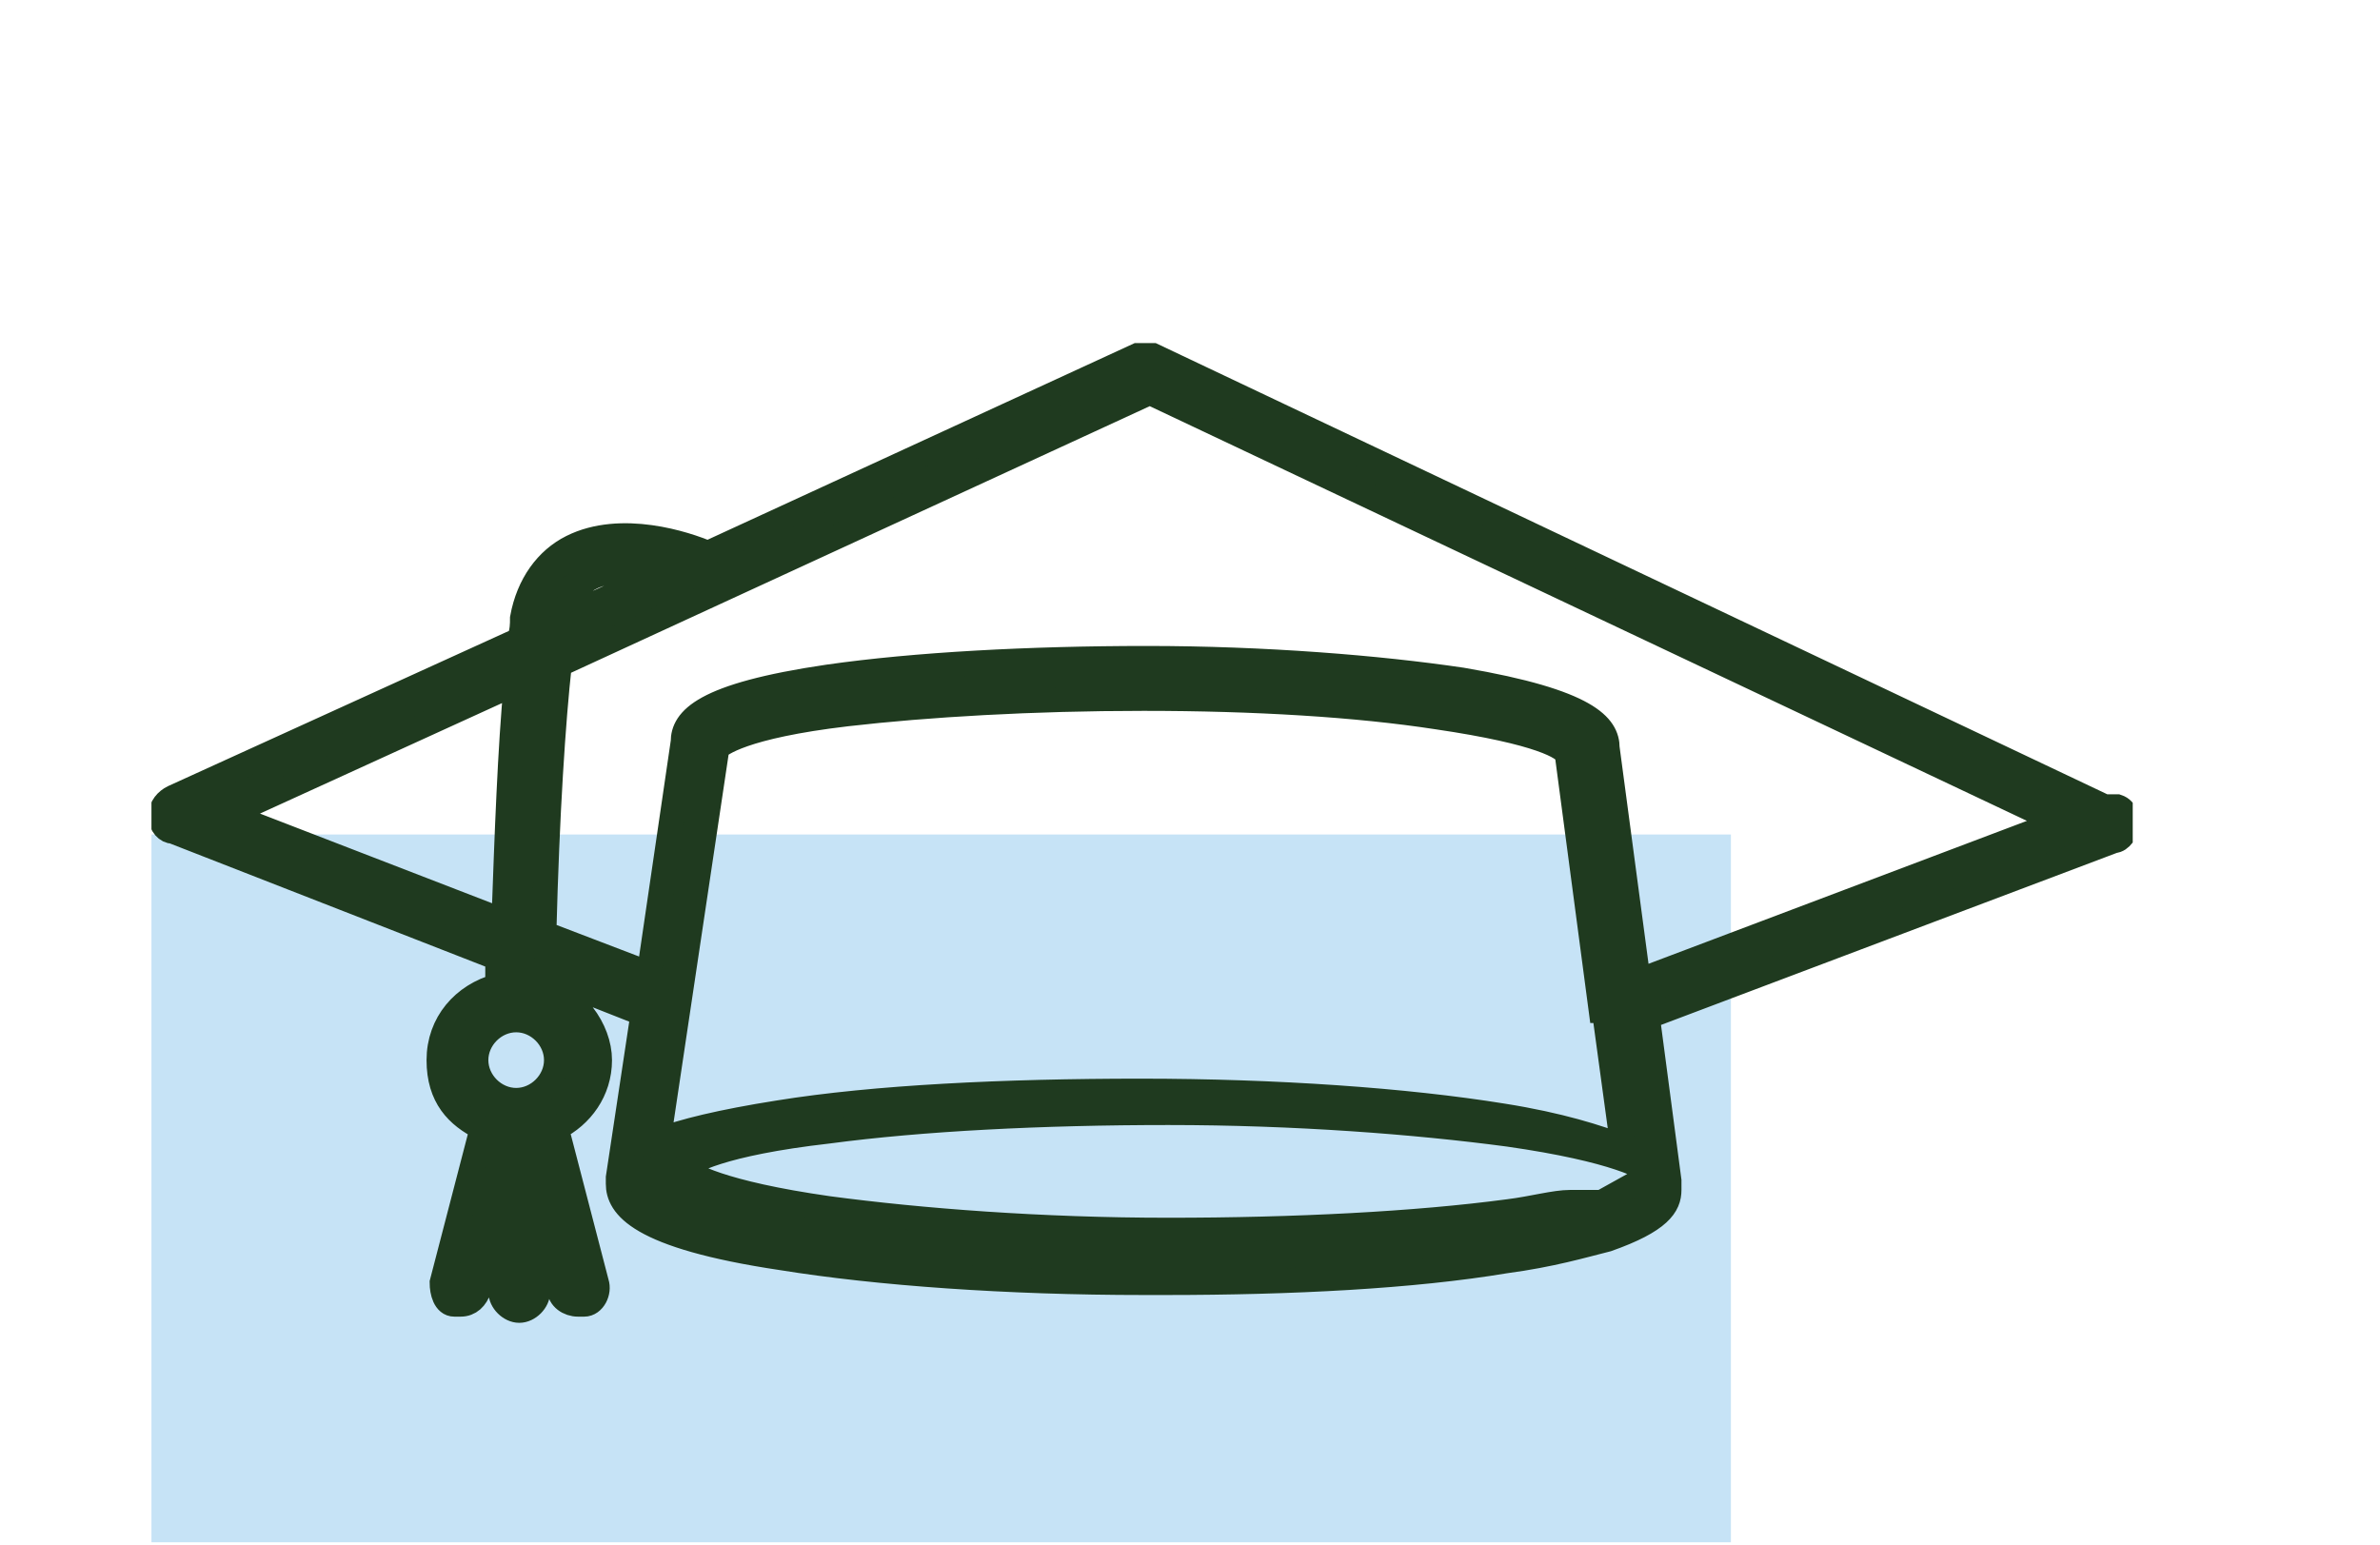
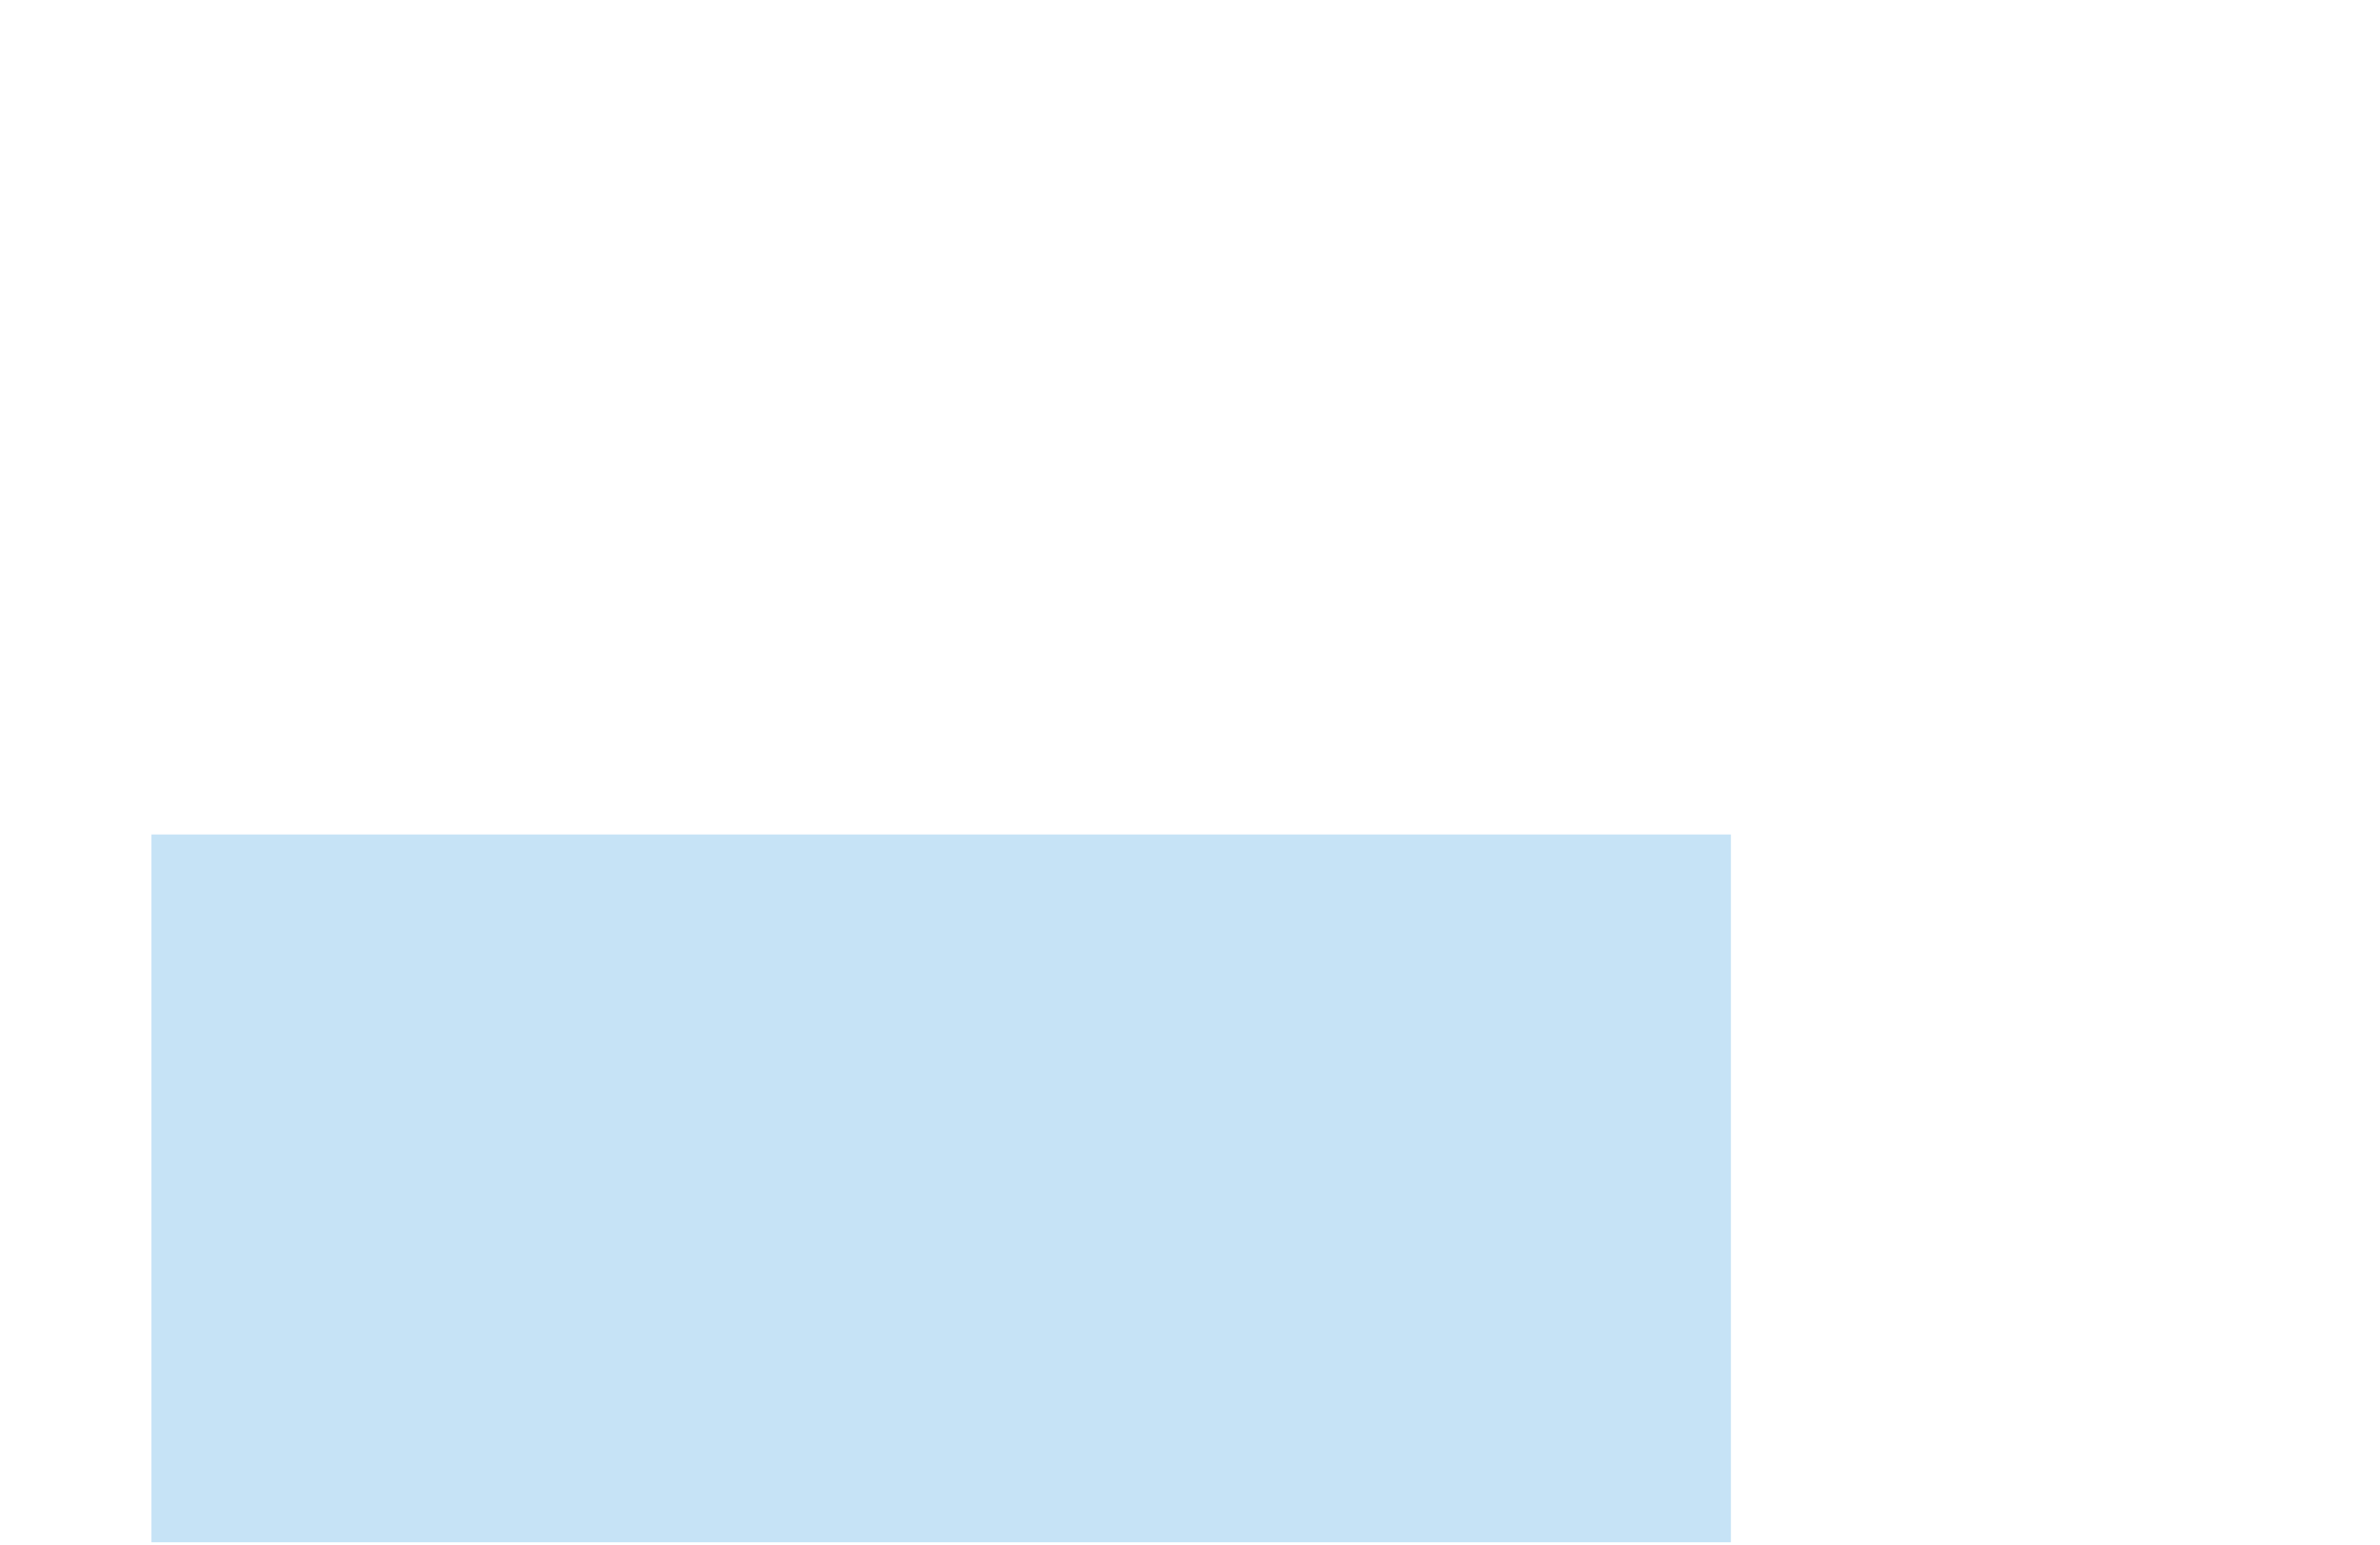
<svg xmlns="http://www.w3.org/2000/svg" id="Calque_1" version="1.1" viewBox="0 0 77 50">
  <defs>
    <style>
      .st0, .st1 {
        fill: none;
      }

      .st2 {
        fill: #1f3a1f;
      }

      .st1 {
        stroke: #1f3a1f;
        stroke-miterlimit: 10;
        stroke-width: .8px;
      }

      .st3 {
        fill: #c6e3f6;
      }

      .st4 {
        clip-path: url(#clippath);
      }
    </style>
    <clipPath id="clippath">
-       <rect class="st0" x="4.9" y="11.1" width="64.1" height="38.8" />
-     </clipPath>
+       </clipPath>
  </defs>
  <rect class="st3" x="4.9" y="27" width="51.1" height="22.9" />
  <g class="st4">
    <g>
-       <path class="st2" d="M53,31.7l-1-7.5c0-.7-.6-1.5-4.7-2.2-2.7-.4-6.4-.7-10.2-.7s-7.5.2-10.3.6c-4.1.6-4.7,1.4-4.7,2.1l-1.1,7.5-3.4-1.3c.1-3.9.3-6.9.5-8.7l19.1-8.8,29.4,13.9-13.5,5.1h0ZM52,38.9h0c0,0-.3,0-.4,0h-.8c-.5,0-1.2.2-2,.3-3,.4-6.9.6-11,.6s-8-.3-11-.7c-3.5-.5-4.5-1.1-4.7-1.3.2-.2,1.2-.8,4.7-1.2,3-.4,6.9-.6,11-.6s8,.3,11,.7c3.5.5,4.5,1.1,4.7,1.3,0,0-.3.2-.6.3M51.9,32.7h0l.6,4.4c-.8-.3-2-.7-3.9-1-3.1-.5-7.3-.8-11.7-.8s-8.6.2-11.7.7c-1.9.3-3.1.6-3.9.9l1.9-12.7h0c.1-.1.8-.7,4.2-1.1,2.6-.3,6-.5,9.6-.5s6.9.2,9.5.6c3.4.5,4.1,1,4.2,1.2l1.1,8.3h.1ZM7.5,26.3l9.2-4.2c-.2,2.1-.3,4.9-.4,7.7l-8.8-3.4h0ZM19.1,18.7c.6-.3,1.4-.3,2.2-.1l-3.1,1.4c.2-.6.5-1.1.9-1.3M18,34.3c0,.7-.6,1.3-1.3,1.3s-1.3-.6-1.3-1.3.6-1.3,1.3-1.3,1.3.6,1.3,1.3M68.3,26.2l-31-14.7h-.5l-13.9,6.4c-.7-.3-2.8-1-4.4-.2-.8.4-1.4,1.2-1.6,2.3,0,.2,0,.4-.1.7l-11.2,5.1c-.2.1-.4.3-.4.6s.2.5.4.5l10.5,4.1v.9c-1.1.3-1.9,1.2-1.9,2.4s.6,1.8,1.4,2.2l-1.3,5c0,.3.1.7.4.7h.2c.3,0,.5-.2.6-.5l.7-2.5v2.6c0,.3.3.6.6.6s.6-.3.6-.6v-2.6l.7,2.5c0,.3.3.5.6.5s.1,0,.2,0c.3,0,.5-.4.4-.7l-1.3-5c.8-.4,1.4-1.2,1.4-2.2s-.8-2.1-1.9-2.4v-.4l3.3,1.3-.8,5.3v.2h0c0,.7.6,1.7,5.3,2.4,3.1.5,7.3.8,11.7.8h.7c4.1,0,8-.2,11-.7,1.5-.2,2.5-.5,3.3-.7,1.7-.6,2-1.1,2-1.6v-.3l-.7-5.3,15.1-5.7c.2,0,.4-.3.4-.5s0-.5-.3-.6" />
      <path class="st1" d="M53,31.7l-1-7.5c0-.7-.6-1.5-4.7-2.2-2.7-.4-6.4-.7-10.2-.7s-7.5.2-10.3.6c-4.1.6-4.7,1.4-4.7,2.1l-1.1,7.5-3.4-1.3c.1-3.9.3-6.9.5-8.7l19.1-8.8,29.4,13.9-13.5,5.1h0ZM52,38.9h0c0,0-.3,0-.4,0h-.8c-.5,0-1.2.2-2,.3-3,.4-6.9.6-11,.6s-8-.3-11-.7c-3.5-.5-4.5-1.1-4.7-1.3.2-.2,1.2-.8,4.7-1.2,3-.4,6.9-.6,11-.6s8,.3,11,.7c3.5.5,4.5,1.1,4.7,1.3,0,0-.3.2-.6.3l-.9.5ZM51.9,32.7h0l.6,4.4c-.8-.3-2-.7-3.9-1-3.1-.5-7.3-.8-11.7-.8s-8.6.2-11.7.7c-1.9.3-3.1.6-3.9.9l1.9-12.7h0c.1-.1.8-.7,4.2-1.1,2.6-.3,6-.5,9.6-.5s6.9.2,9.5.6c3.4.5,4.1,1,4.2,1.2l1.1,8.3h.1ZM7.5,26.3l9.2-4.2c-.2,2.1-.3,4.9-.4,7.7l-8.8-3.4h0ZM19.1,18.7c.6-.3,1.4-.3,2.2-.1l-3.1,1.4c.2-.6.5-1.1.9-1.3ZM18,34.3c0,.7-.6,1.3-1.3,1.3s-1.3-.6-1.3-1.3.6-1.3,1.3-1.3,1.3.6,1.3,1.3ZM68.3,26.2l-31-14.7h-.5l-13.9,6.4c-.7-.3-2.8-1-4.4-.2-.8.4-1.4,1.2-1.6,2.3,0,.2,0,.4-.1.7l-11.2,5.1c-.2.1-.4.3-.4.6s.2.5.4.5l10.5,4.1v.9c-1.1.3-1.9,1.2-1.9,2.4s.6,1.8,1.4,2.2l-1.3,5c0,.3.1.7.4.7h.2c.3,0,.5-.2.6-.5l.7-2.5v2.6c0,.3.3.6.6.6s.6-.3.6-.6v-2.6l.7,2.5c0,.3.3.5.6.5s.1,0,.2,0c.3,0,.5-.4.4-.7l-1.3-5c.8-.4,1.4-1.2,1.4-2.2s-.8-2.1-1.9-2.4v-.4l3.3,1.3-.8,5.3v.2h0c0,.7.6,1.7,5.3,2.4,3.1.5,7.3.8,11.7.8h.7c4.1,0,8-.2,11-.7,1.5-.2,2.5-.5,3.3-.7,1.7-.6,2-1.1,2-1.6v-.3l-.7-5.3,15.1-5.7c.2,0,.4-.3.4-.5s0-.5-.3-.6h-.2Z" />
    </g>
  </g>
</svg>